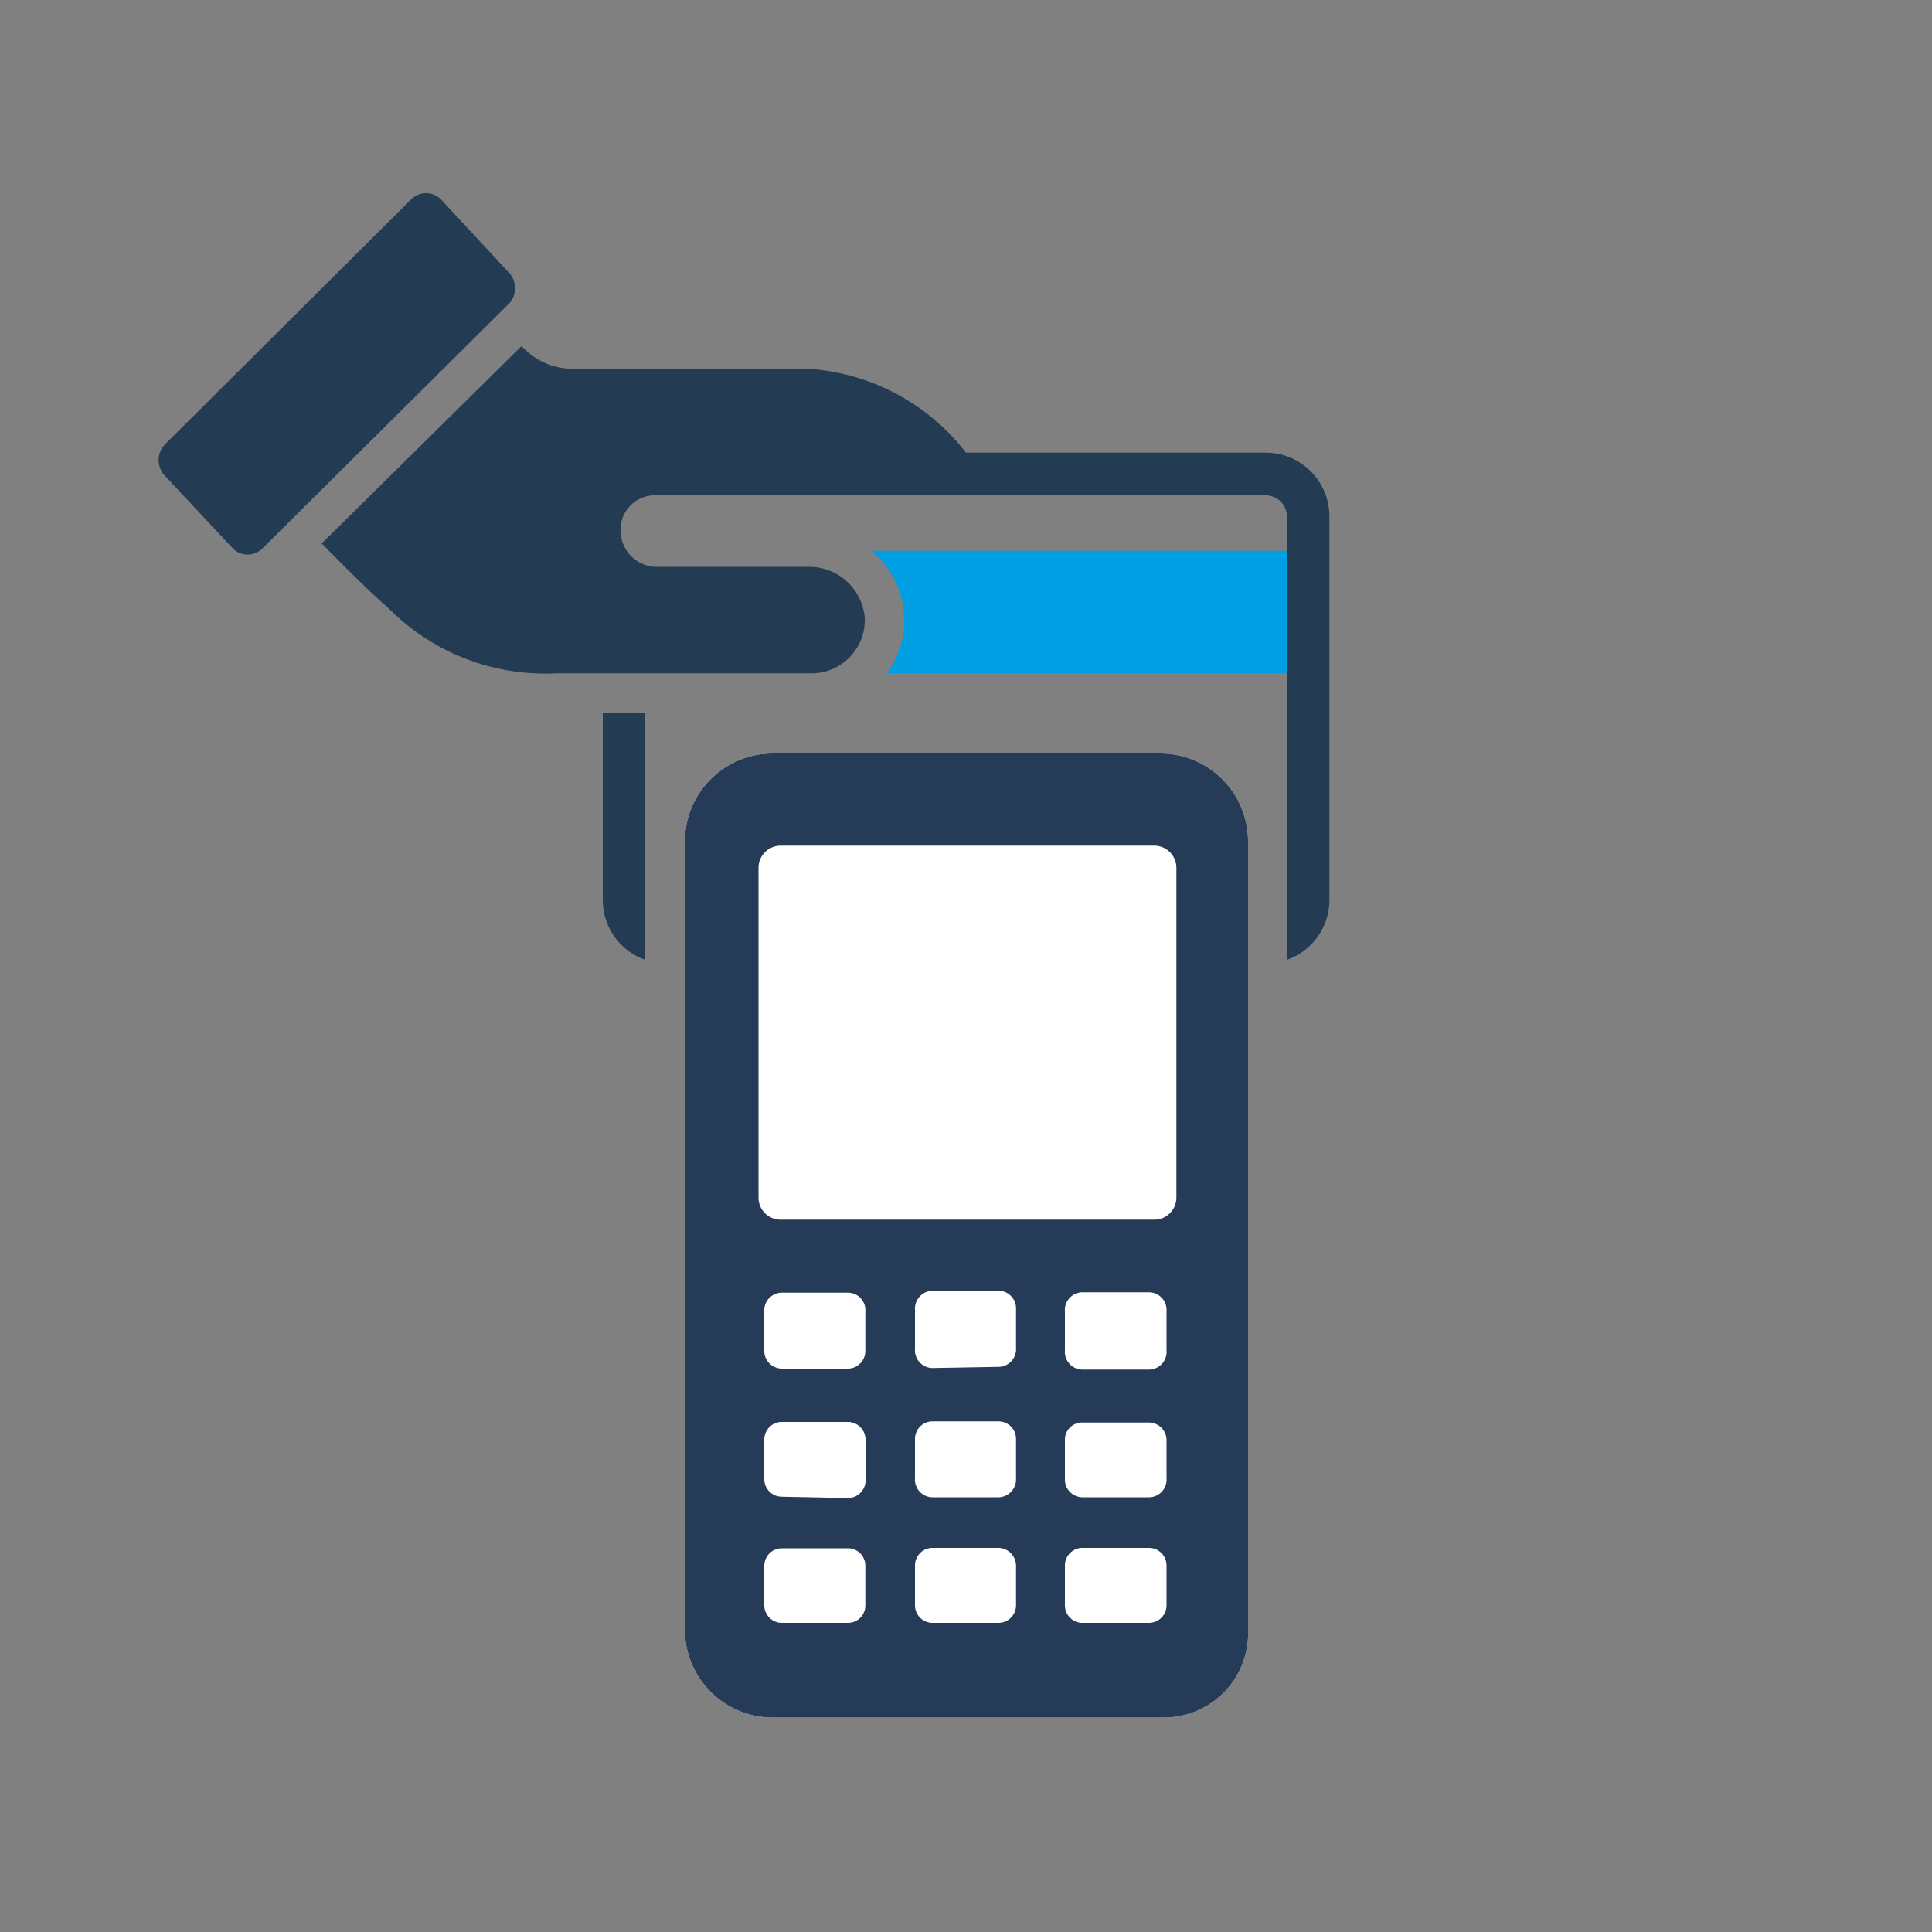
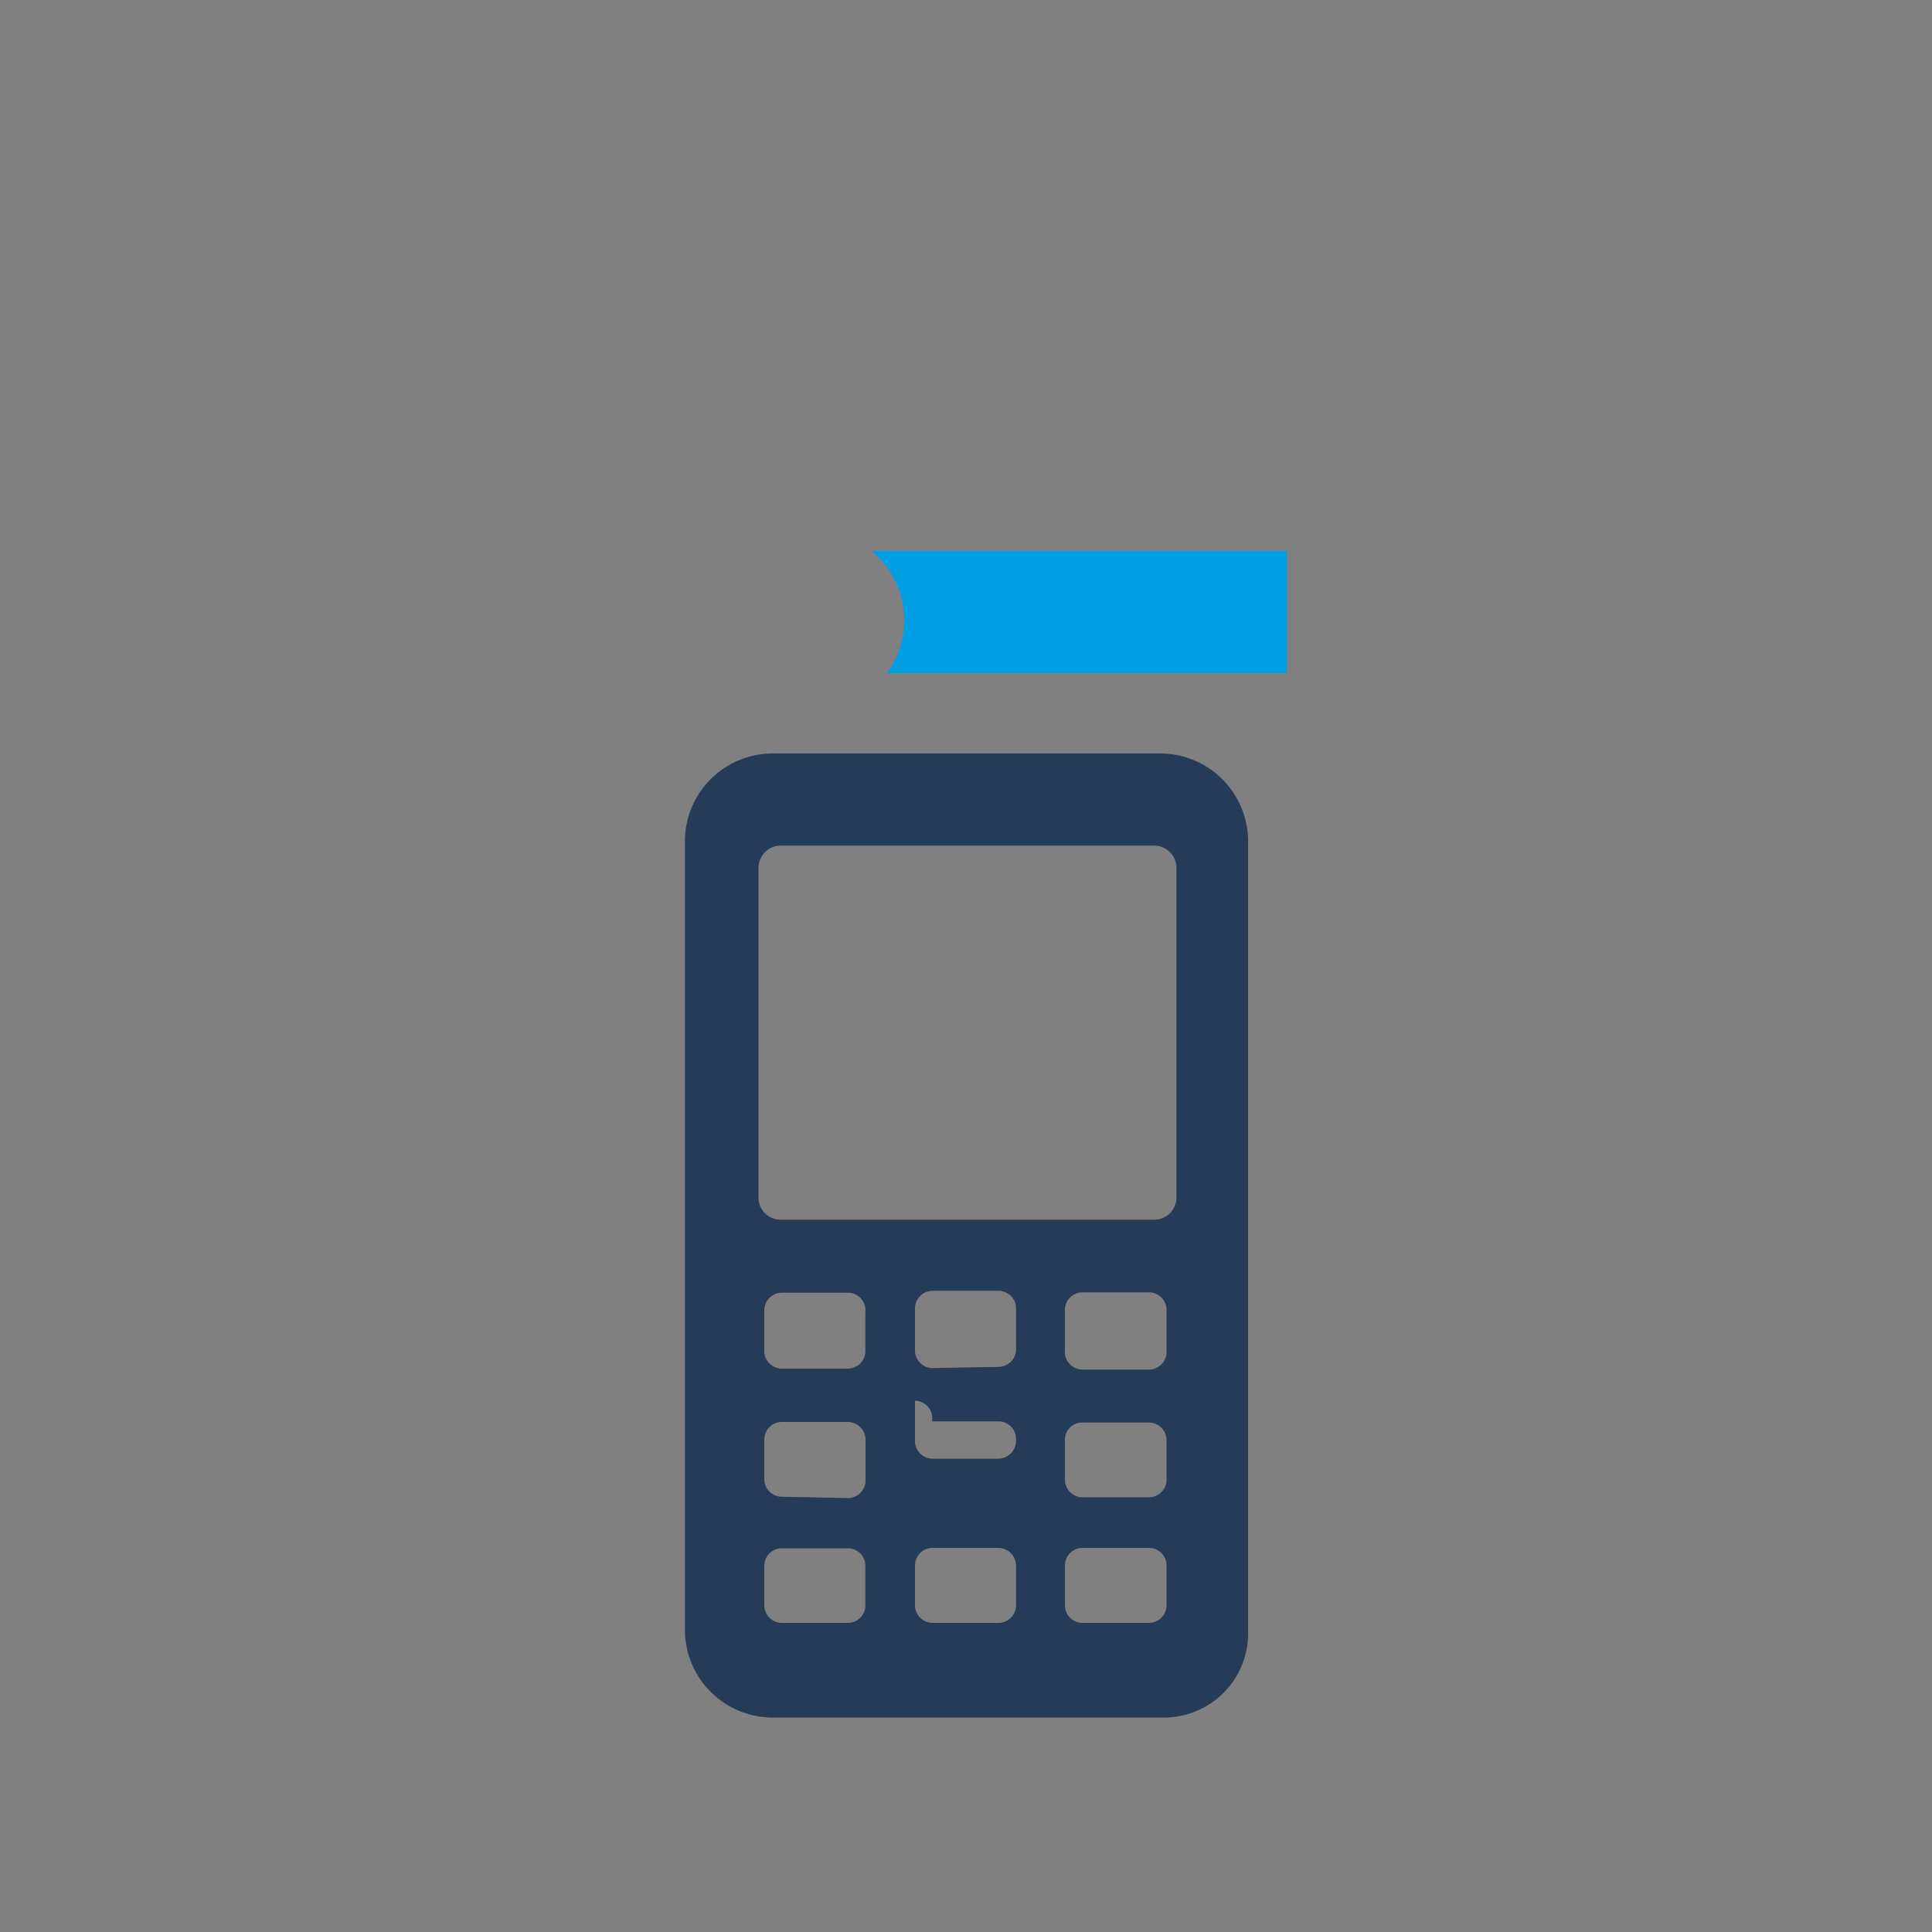
<svg xmlns="http://www.w3.org/2000/svg" viewBox="0 0 100 100">
  <rect x="0" y="0" width="100" height="100" fill="#808080" stroke="none" />
  <g id="features">
-     <path d="M64.6,84.36V43.54A4.55,4.55,0,0,0,60.05,39H40a4.55,4.55,0,0,0-4.55,4.54V84.35A4.55,4.55,0,0,0,40,88.9H60.28A4.36,4.36,0,0,0,64.6,84.36Z" style="fill:#fff" />
-     <path d="M26.34,14.11l-3.47-3.74a1.09,1.09,0,0,0-1.58-.06L8.54,23a1.17,1.17,0,0,0,0,1.63L12,28.33a1.08,1.08,0,0,0,1.57.07L26.33,15.73A1.17,1.17,0,0,0,26.34,14.11Zm39.17,9.32H50a11.23,11.23,0,0,0-8.33-4.35H29.41A3.54,3.54,0,0,1,27,17.91L16.65,28.13c1.26,1.28,2.56,2.57,3.49,3.38a11.41,11.41,0,0,0,8.67,3.34H42.09A2.76,2.76,0,0,0,44.76,32a2.88,2.88,0,0,0-2.91-2.66H34.12a1.89,1.89,0,0,1-2-1.86,1.77,1.77,0,0,1,1.71-1.84H65.51a1.1,1.1,0,0,1,1.1,1.1V46.59h0v3.09a3.28,3.28,0,0,0,2.2-3.09V26.72A3.3,3.3,0,0,0,65.51,23.43ZM33.4,36.89H31.2v9.7a3.28,3.28,0,0,0,2.2,3.09V46.59h0Z" style="fill:#233b53" />
    <path d="M66.61,28.51H45.1a4.64,4.64,0,0,1,.81,6.33h20.7Z" style="fill:#009fe3" />
-     <path d="M64.6,84.36V43.54A4.55,4.55,0,0,0,60.05,39H40a4.55,4.55,0,0,0-4.55,4.54V84.35A4.55,4.55,0,0,0,40,88.9H60.28A4.36,4.36,0,0,0,64.6,84.36ZM60.38,74.5v2a.92.92,0,0,1-.88,1H56a.92.92,0,0,1-.88-.94v-2a.89.89,0,0,1,.88-.93H59.5A.92.92,0,0,1,60.38,74.5Zm-12.14-.93h3.47a.91.91,0,0,1,.88.93v2a.93.93,0,0,1-.89,1H48.24a.92.92,0,0,1-.88-1v-2A.91.91,0,0,1,48.24,73.57Zm0-2.76a.92.92,0,0,1-.88-1v-2a.93.93,0,0,1,.89-1H51.7a.91.91,0,0,1,.89.94v2a.92.92,0,0,1-.89,1Zm12.14-2.92v2a.92.92,0,0,1-.88,1H56a.92.92,0,0,1-.88-1v-2a.92.92,0,0,1,.88-1H59.5A.92.92,0,0,1,60.38,67.89ZM39.26,62V44.9a1.15,1.15,0,0,1,1.15-1.13H59.74a1.15,1.15,0,0,1,1.15,1.13V62a1.14,1.14,0,0,1-1.15,1.13H40.41A1.14,1.14,0,0,1,39.26,62Zm.3,7.91v-2a.92.92,0,0,1,.88-1h3.47a.91.91,0,0,1,.88,1v2a.91.91,0,0,1-.89.93H40.45A.92.92,0,0,1,39.56,69.86Zm.88,7.56a.91.91,0,0,1-.88-.94v-2a.91.91,0,0,1,.89-.93h3.46a.92.92,0,0,1,.89.94v2a.92.92,0,0,1-.88,1ZM43.91,84H40.45a.91.91,0,0,1-.89-.93v-2a.91.91,0,0,1,.88-.93h3.47a.9.9,0,0,1,.88.93v2A.9.9,0,0,1,43.91,84Zm7.8,0H48.24a.91.91,0,0,1-.88-.94v-2a.91.91,0,0,1,.88-.94h3.47a.93.93,0,0,1,.88.95v2A.91.91,0,0,1,51.71,84Zm7.79,0H56a.91.91,0,0,1-.88-.94v-2a.91.91,0,0,1,.88-.94H59.5a.91.91,0,0,1,.88.94v2A.91.91,0,0,1,59.5,84Z" style="fill:#253b57" />
+     <path d="M64.6,84.36V43.54A4.55,4.55,0,0,0,60.05,39H40a4.55,4.55,0,0,0-4.55,4.54V84.35A4.55,4.55,0,0,0,40,88.9H60.28A4.36,4.36,0,0,0,64.6,84.36ZM60.38,74.5v2a.92.92,0,0,1-.88,1H56a.92.92,0,0,1-.88-.94v-2a.89.89,0,0,1,.88-.93H59.5A.92.92,0,0,1,60.38,74.5Zm-12.14-.93h3.47a.91.91,0,0,1,.88.93a.93.93,0,0,1-.89,1H48.24a.92.92,0,0,1-.88-1v-2A.91.91,0,0,1,48.24,73.57Zm0-2.76a.92.92,0,0,1-.88-1v-2a.93.93,0,0,1,.89-1H51.7a.91.91,0,0,1,.89.94v2a.92.92,0,0,1-.89,1Zm12.14-2.92v2a.92.92,0,0,1-.88,1H56a.92.92,0,0,1-.88-1v-2a.92.92,0,0,1,.88-1H59.5A.92.92,0,0,1,60.38,67.89ZM39.26,62V44.9a1.15,1.15,0,0,1,1.15-1.13H59.74a1.15,1.15,0,0,1,1.15,1.13V62a1.14,1.14,0,0,1-1.15,1.13H40.41A1.14,1.14,0,0,1,39.26,62Zm.3,7.91v-2a.92.92,0,0,1,.88-1h3.47a.91.91,0,0,1,.88,1v2a.91.91,0,0,1-.89.93H40.45A.92.92,0,0,1,39.56,69.86Zm.88,7.56a.91.91,0,0,1-.88-.94v-2a.91.91,0,0,1,.89-.93h3.46a.92.92,0,0,1,.89.94v2a.92.92,0,0,1-.88,1ZM43.91,84H40.45a.91.91,0,0,1-.89-.93v-2a.91.91,0,0,1,.88-.93h3.47a.9.9,0,0,1,.88.93v2A.9.9,0,0,1,43.91,84Zm7.8,0H48.24a.91.91,0,0,1-.88-.94v-2a.91.91,0,0,1,.88-.94h3.47a.93.93,0,0,1,.88.95v2A.91.91,0,0,1,51.71,84Zm7.79,0H56a.91.91,0,0,1-.88-.94v-2a.91.91,0,0,1,.88-.94H59.5a.91.91,0,0,1,.88.94v2A.91.91,0,0,1,59.5,84Z" style="fill:#253b57" />
  </g>
</svg>